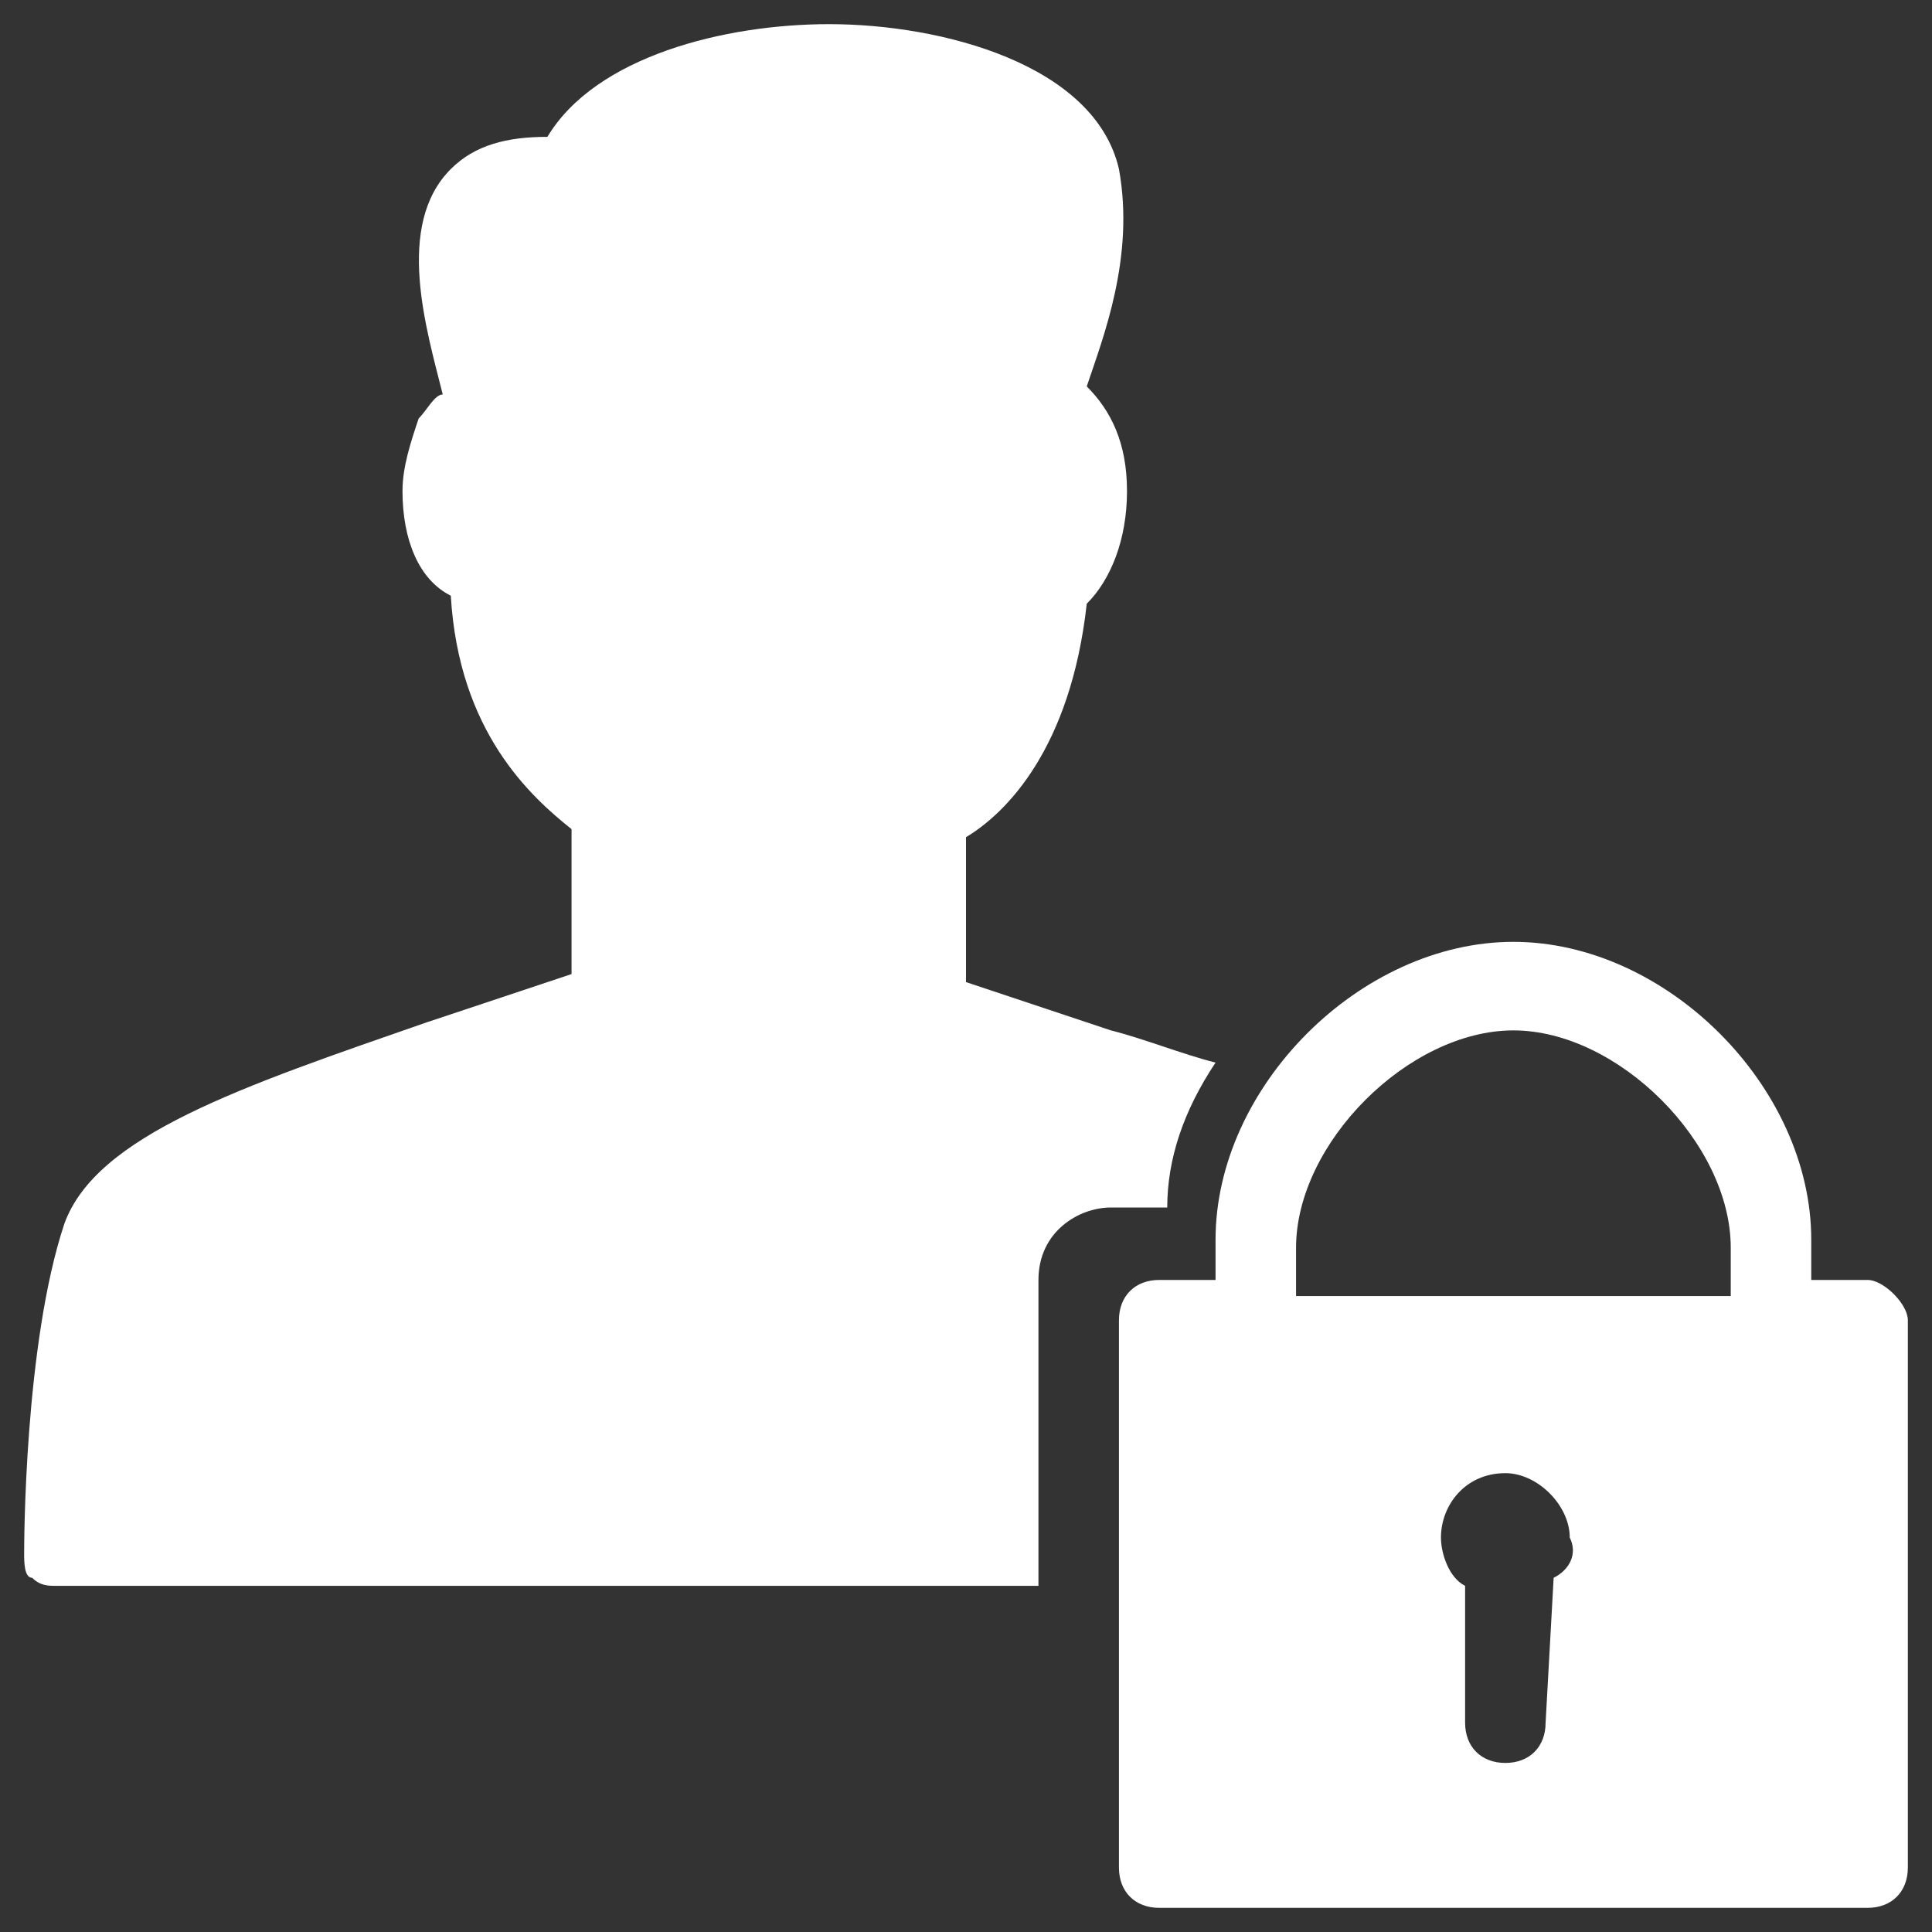
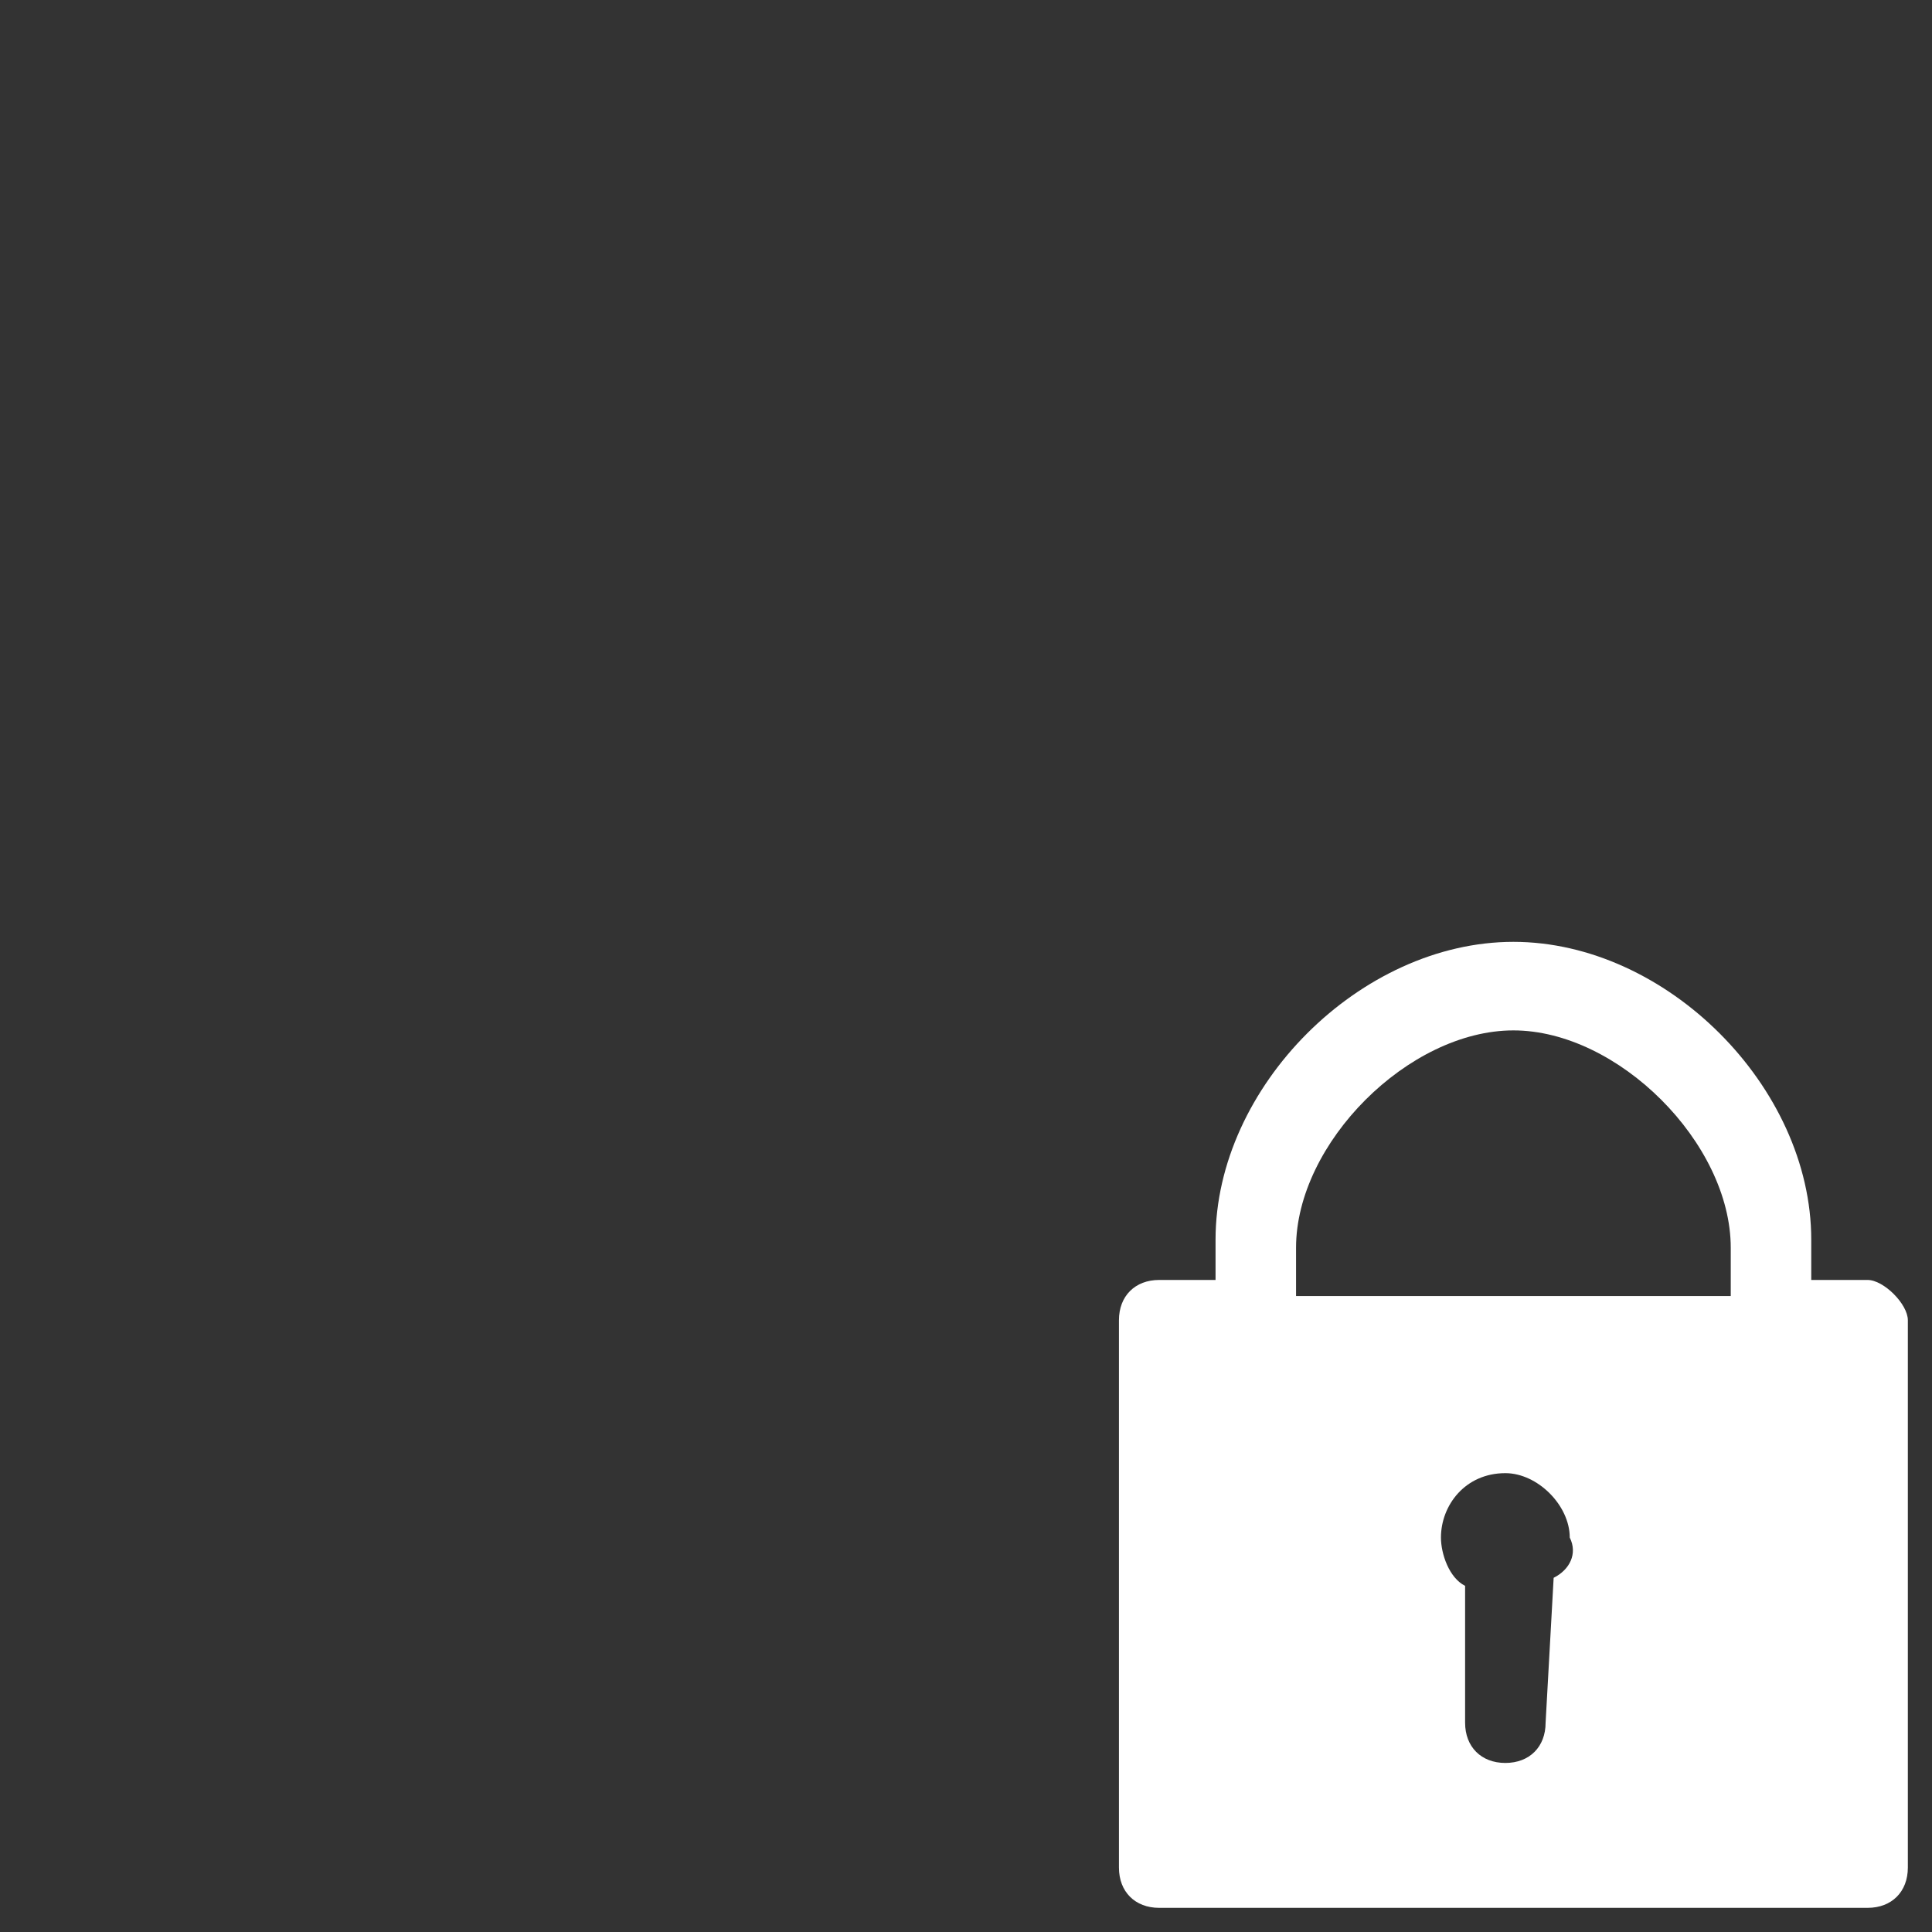
<svg xmlns="http://www.w3.org/2000/svg" version="1.1" id="Ebene_1" x="0px" y="0px" width="24px" height="24px" viewBox="0 0 24 24" style="enable-background:new 0 0 24 24;" xml:space="preserve">
  <rect x="0" y="0" width="24" height="24" fill="#333333" stroke="none" />
  <g>
-     <path d="M15.1,13.2c-0.4-0.1-0.9-0.3-1.3-0.4c-0.6-0.2-1.2-0.4-1.8-0.6v-1.8c0.5-0.3,1.3-1.1,1.5-2.9C13.8,7.2,14,6.7,14,6.1   c0-0.6-0.2-1-0.5-1.3c0.2-0.6,0.6-1.6,0.4-2.7c-0.3-1.3-2.2-1.8-3.6-1.8h0c-1.3,0-2.9,0.4-3.5,1.4c-0.5,0-0.9,0.1-1.2,0.4   c-0.7,0.7-0.3,2-0.1,2.8C5.4,4.9,5.3,5.1,5.2,5.2C5.1,5.5,5,5.8,5,6.1c0,0.6,0.2,1.1,0.6,1.3c0.1,1.7,1,2.5,1.5,2.9v1.8   c-0.6,0.2-1.2,0.4-1.8,0.6c-2.3,0.8-4.1,1.4-4.5,2.5c-0.5,1.5-0.5,4-0.5,4.1c0,0.1,0,0.3,0.1,0.3c0.1,0.1,0.2,0.1,0.3,0.1h12.2   v-3.8c0-0.6,0.5-0.9,0.9-0.9h0.7C14.5,14.4,14.7,13.8,15.1,13.2z" fill="#ffffff" />
    <path d="M23.2,15.9h-0.7v-0.5c0-1.9-1.8-3.7-3.7-3.7s-3.7,1.8-3.7,3.7v0.5h-0.7c-0.3,0-0.5,0.2-0.5,0.5v6.8c0,0.3,0.2,0.5,0.5,0.5   h8.8c0.3,0,0.5-0.2,0.5-0.5v-6.8C23.7,16.2,23.4,15.9,23.2,15.9z M19.3,19.6C19.3,19.6,19.3,19.7,19.3,19.6l-0.1,1.8   c0,0.3-0.2,0.5-0.5,0.5c-0.3,0-0.5-0.2-0.5-0.5v-1.7c-0.2-0.1-0.3-0.4-0.3-0.6c0-0.4,0.3-0.8,0.8-0.8h0c0.4,0,0.8,0.4,0.8,0.8   C19.6,19.3,19.5,19.5,19.3,19.6z M16.1,16.1L16.1,16.1v-0.6c0-1.3,1.4-2.7,2.7-2.7c1.3,0,2.7,1.4,2.7,2.7v0.6h0H16.1z" fill="#ffffff" />
  </g>
</svg>